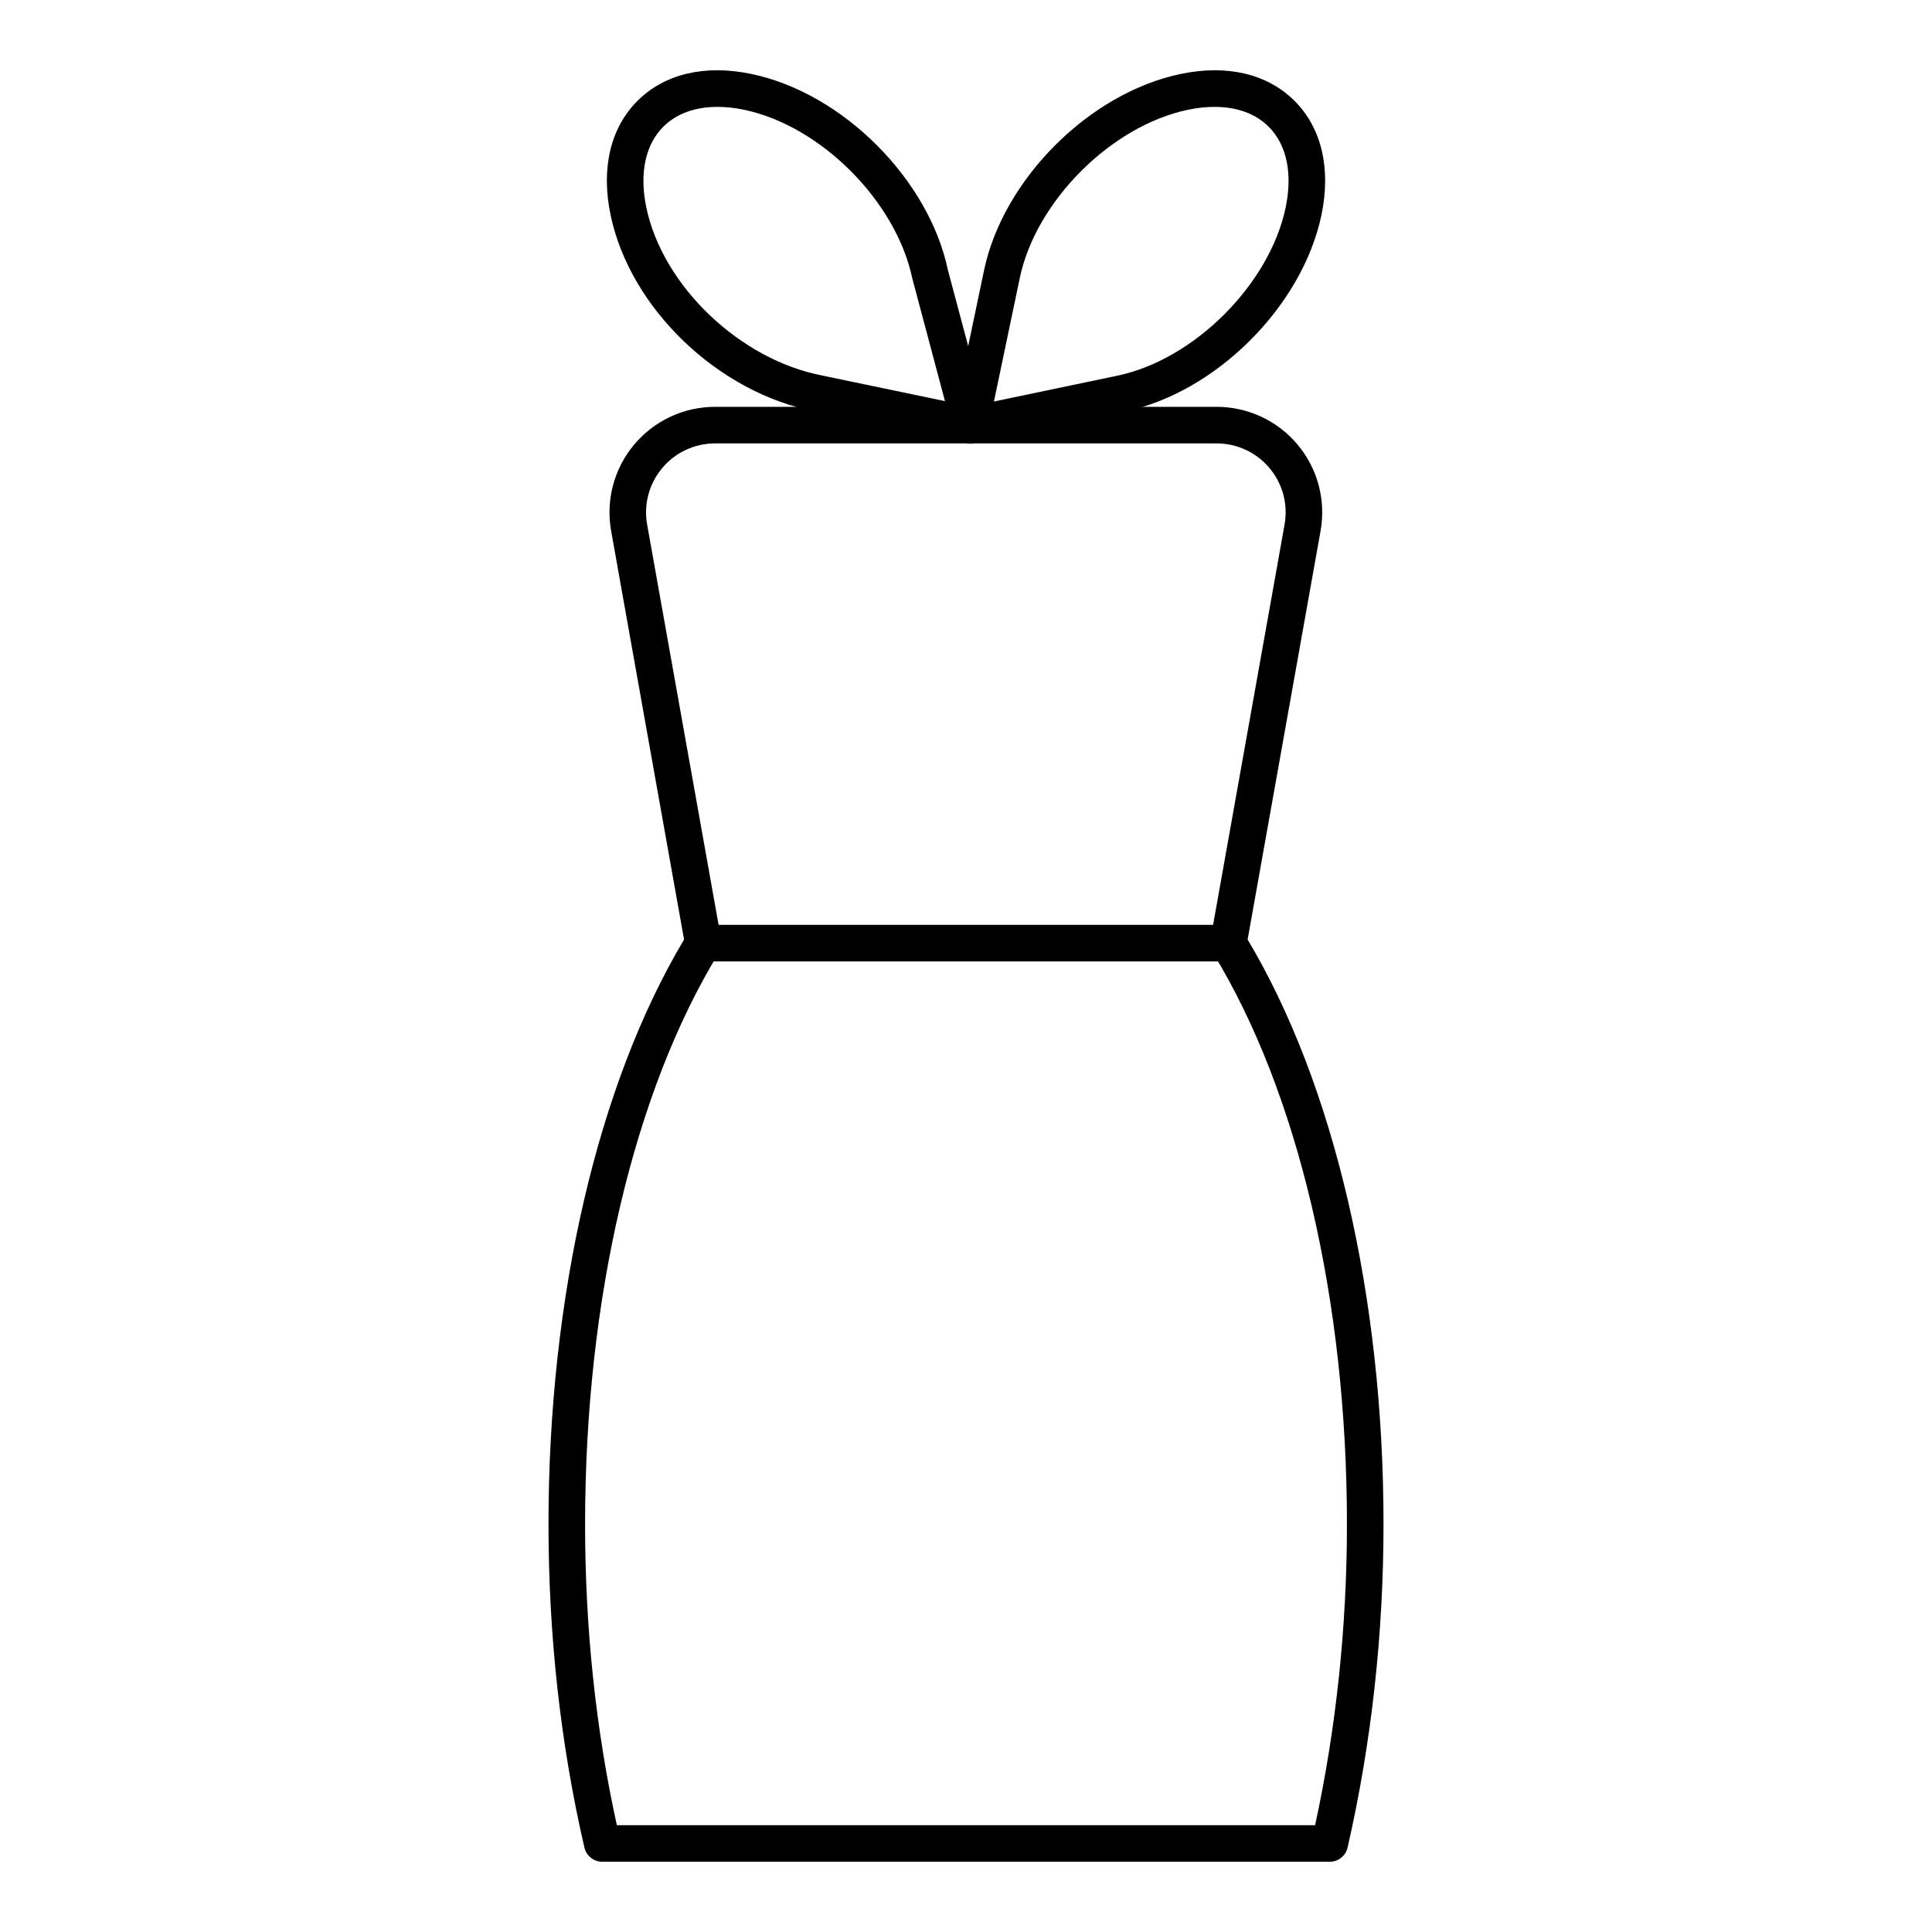
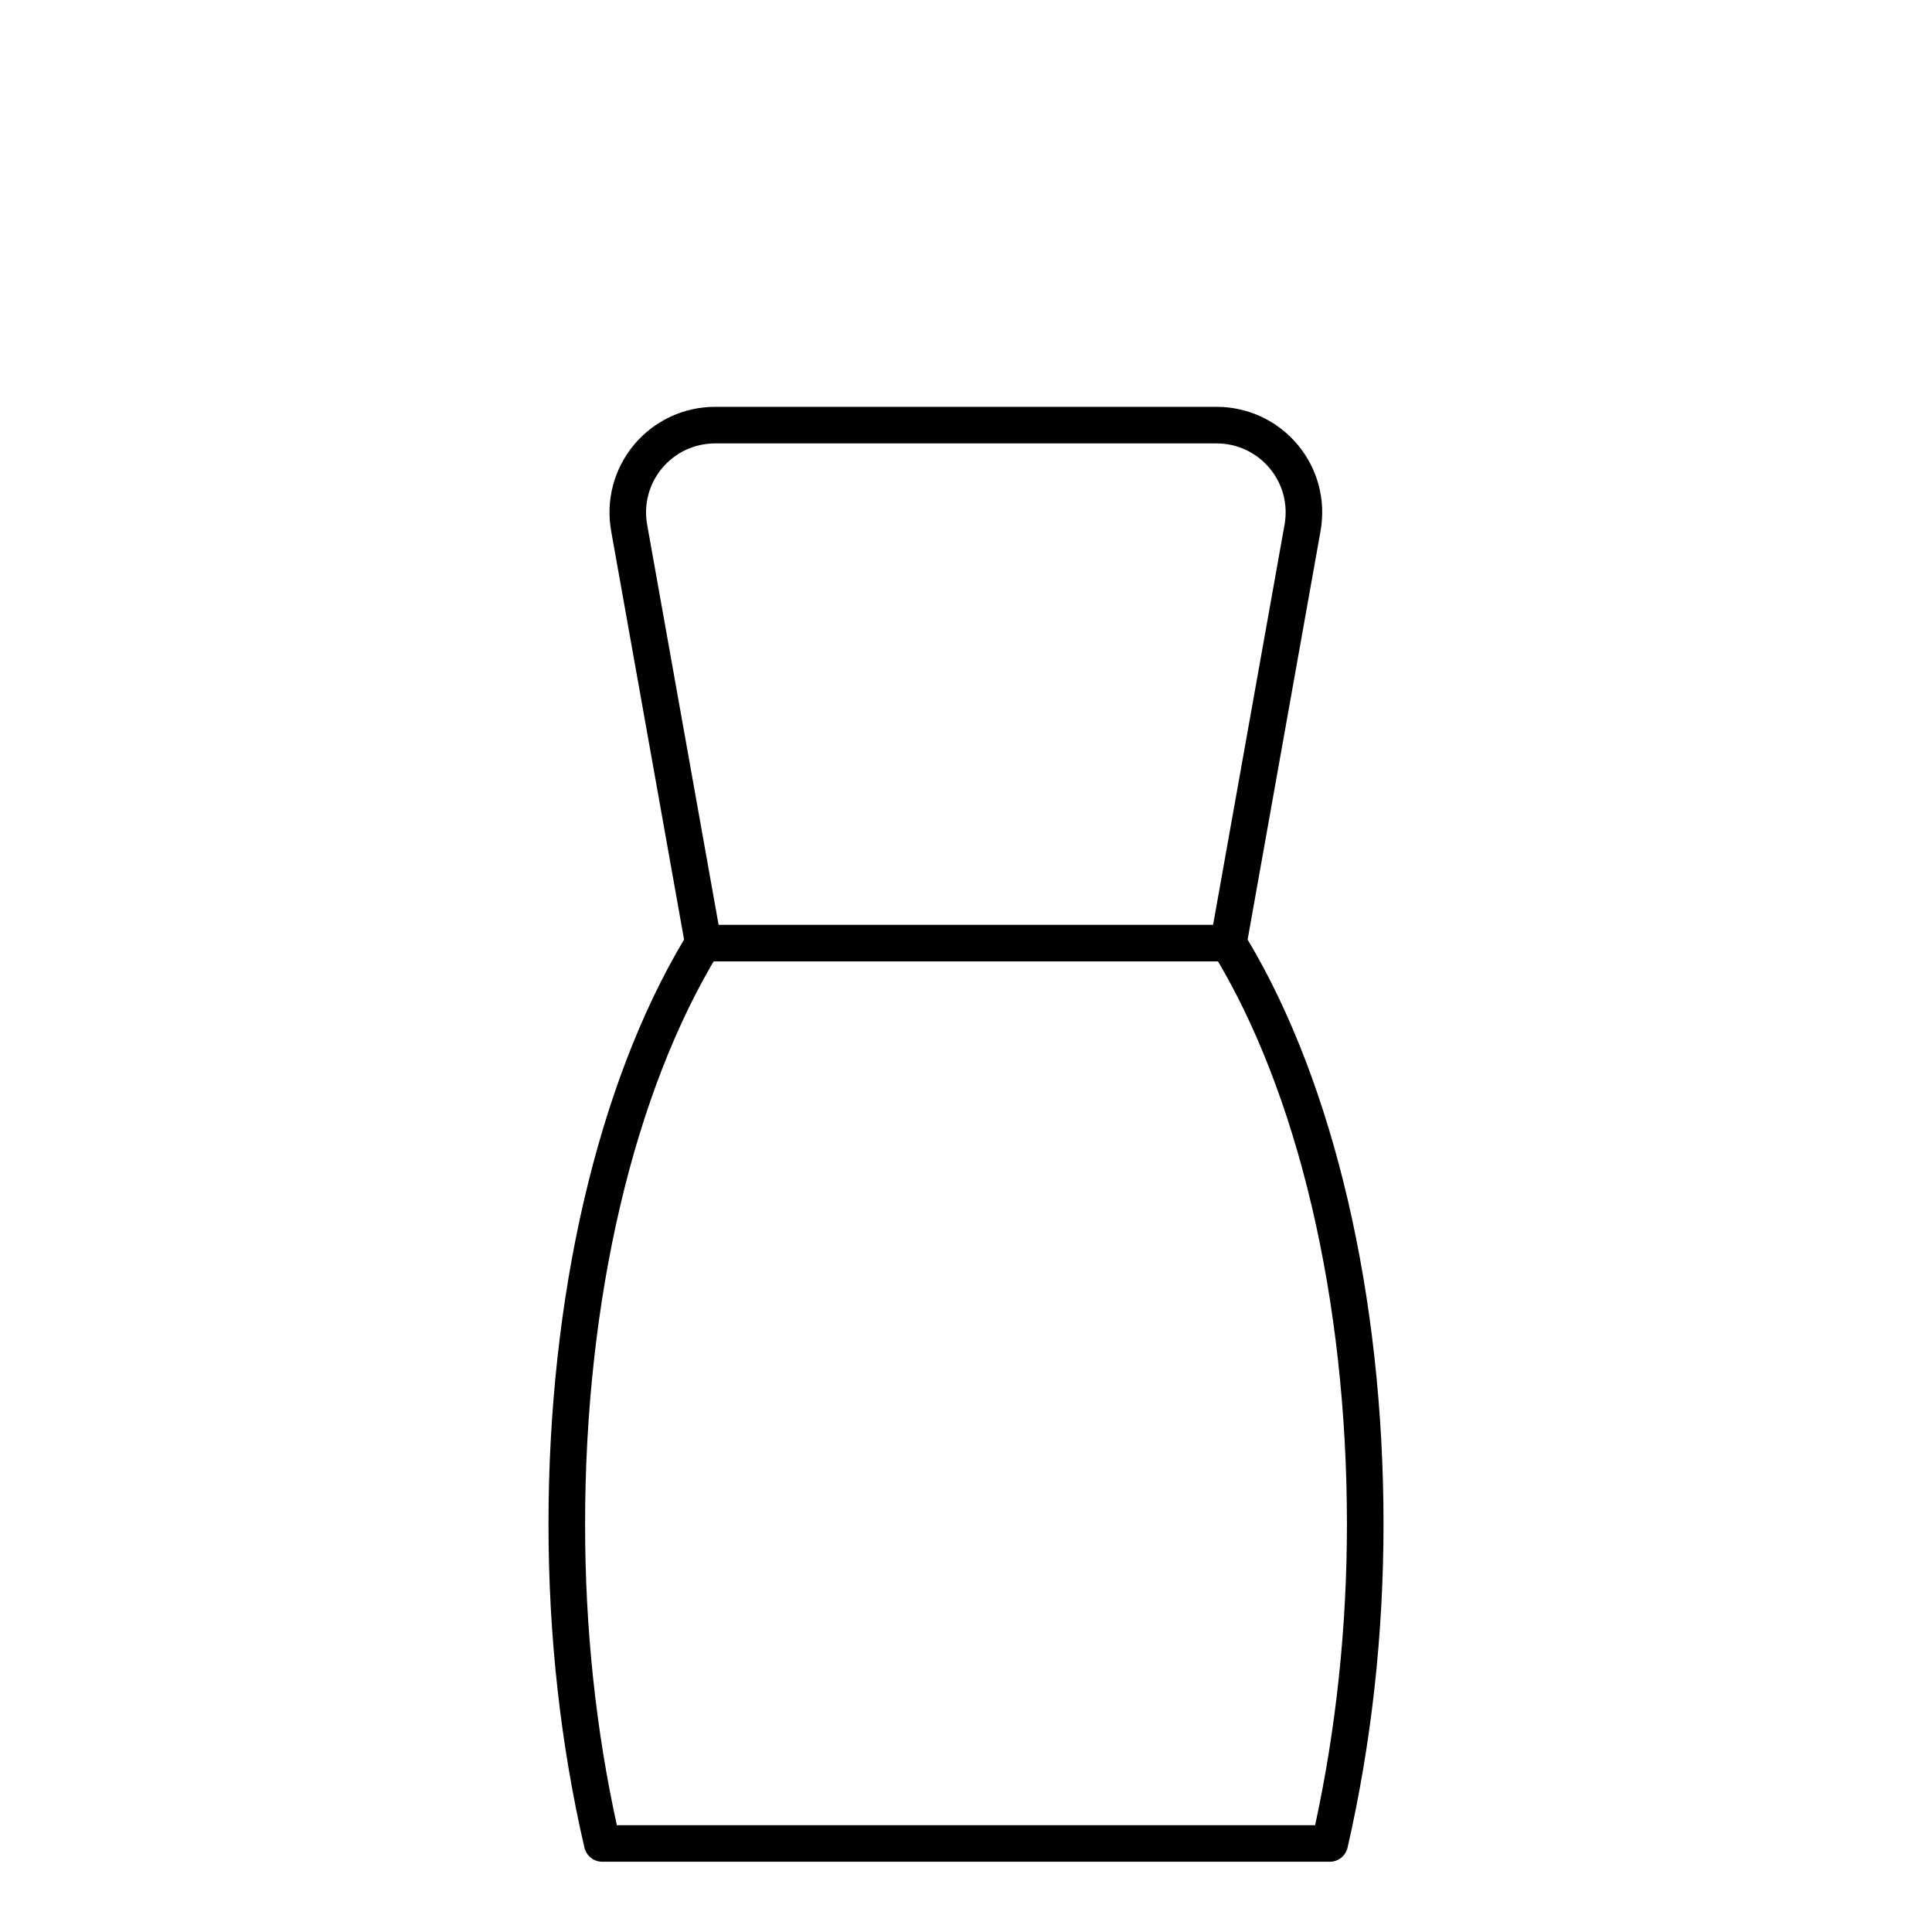
<svg xmlns="http://www.w3.org/2000/svg" fill="#000000" width="800px" height="800px" version="1.1" viewBox="144 144 512 512">
  <g>
    <path d="m496.4 637.38h-192.8c-2.25 0-4.211-1.551-4.723-3.746-6.312-27.258-9.52-56.105-9.52-85.75 0-60.316 13.074-116.62 35.926-154.89l-19.324-108.28c-1.457-8.176 0.766-16.52 6.094-22.887 5.336-6.359 13.152-10.012 21.457-10.012h132.9c8.309 0 16.133 3.652 21.469 10.02 5.328 6.367 7.539 14.703 6.082 22.879l-19.328 108.28c22.906 38.34 36.012 94.652 36.012 154.89 0 29.246-3.199 58.086-9.52 85.73-0.504 2.207-2.461 3.769-4.723 3.769zm-188.93-9.688h185.05c5.59-25.781 8.43-52.617 8.43-79.809 0-59.344-12.953-114.53-35.547-151.42-0.613-1.004-0.844-2.215-0.633-3.379l19.652-110.07c0.957-5.348-0.492-10.797-3.973-14.949-3.492-4.172-8.609-6.559-14.039-6.559h-132.9c-5.43 0-10.539 2.383-14.031 6.547-3.481 4.164-4.938 9.613-3.984 14.957l19.652 110.07c0.207 1.164-0.02 2.367-0.633 3.379-22.539 36.816-35.461 92.004-35.461 151.42-0.004 27.547 2.828 54.379 8.418 79.812z" />
    <path d="m469.54 398.78h-139.16c-2.676 0-4.844-2.168-4.844-4.844 0-2.676 2.168-4.844 4.844-4.844h139.16c2.676 0 4.844 2.168 4.844 4.844 0 2.676-2.164 4.844-4.844 4.844z" />
-     <path d="m401.14 261.5c-1.27 0-2.508-0.5-3.426-1.418-1.156-1.156-1.656-2.82-1.316-4.418l8.375-39.992c5.043-24.145 27.91-47.016 52.059-52.059 12.336-2.602 23.066-0.039 30.238 7.125 7.172 7.172 9.699 17.91 7.125 30.238-5.043 24.145-27.91 47.016-52.059 52.059l-40.004 8.363c-0.328 0.062-0.66 0.102-0.992 0.102zm64.738-89.176c-2.223 0-4.59 0.254-7.059 0.766-20.332 4.25-40.316 24.23-44.562 44.566l-6.852 32.746 32.746-6.852c20.332-4.25 40.316-24.23 44.562-44.562 1.883-9.016 0.285-16.625-4.496-21.402-3.469-3.473-8.426-5.262-14.34-5.262z" />
-     <path d="m401.14 261.5c-0.332 0-0.664-0.039-0.992-0.105l-40.004-8.344c-25.773-4.891-49.172-27.297-54.336-52.086-2.574-12.328-0.047-23.066 7.125-30.23 7.164-7.164 17.883-9.719 30.238-7.125 24.145 5.043 47.016 27.91 52.059 52.059l10.598 39.738c0.426 1.629-0.008 3.359-1.164 4.578-0.93 0.977-2.207 1.516-3.523 1.516zm-67.016-89.176c-5.914 0-10.871 1.789-14.344 5.262-4.777 4.777-6.379 12.387-4.496 21.402 4.344 20.836 24.875 40.41 46.758 44.562l32.387 6.754-8.629-32.395c-4.305-20.59-24.289-40.57-44.621-44.82-2.465-0.512-4.828-0.766-7.055-0.766z" />
  </g>
</svg>